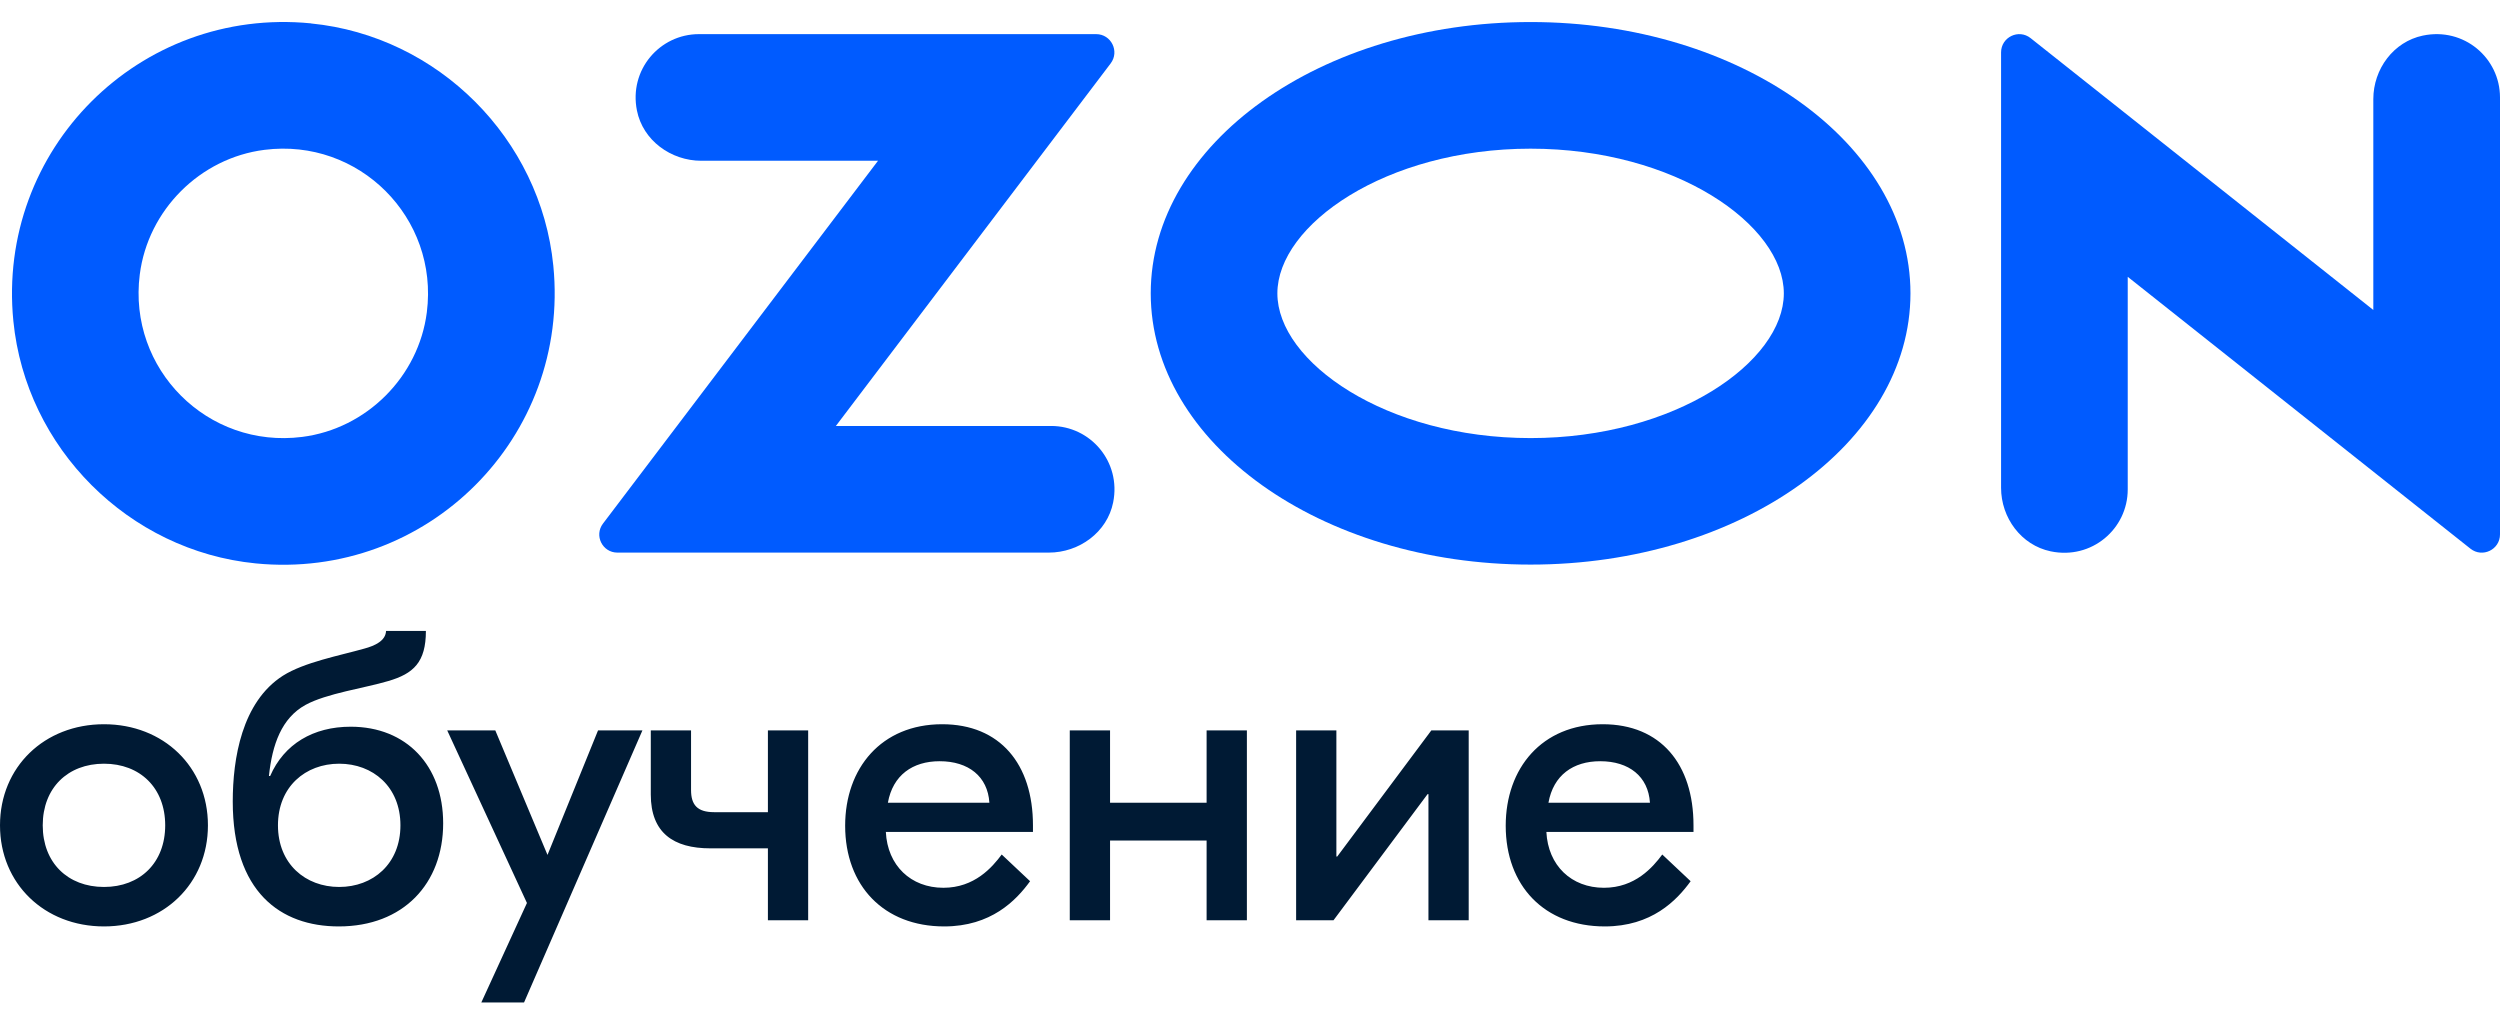
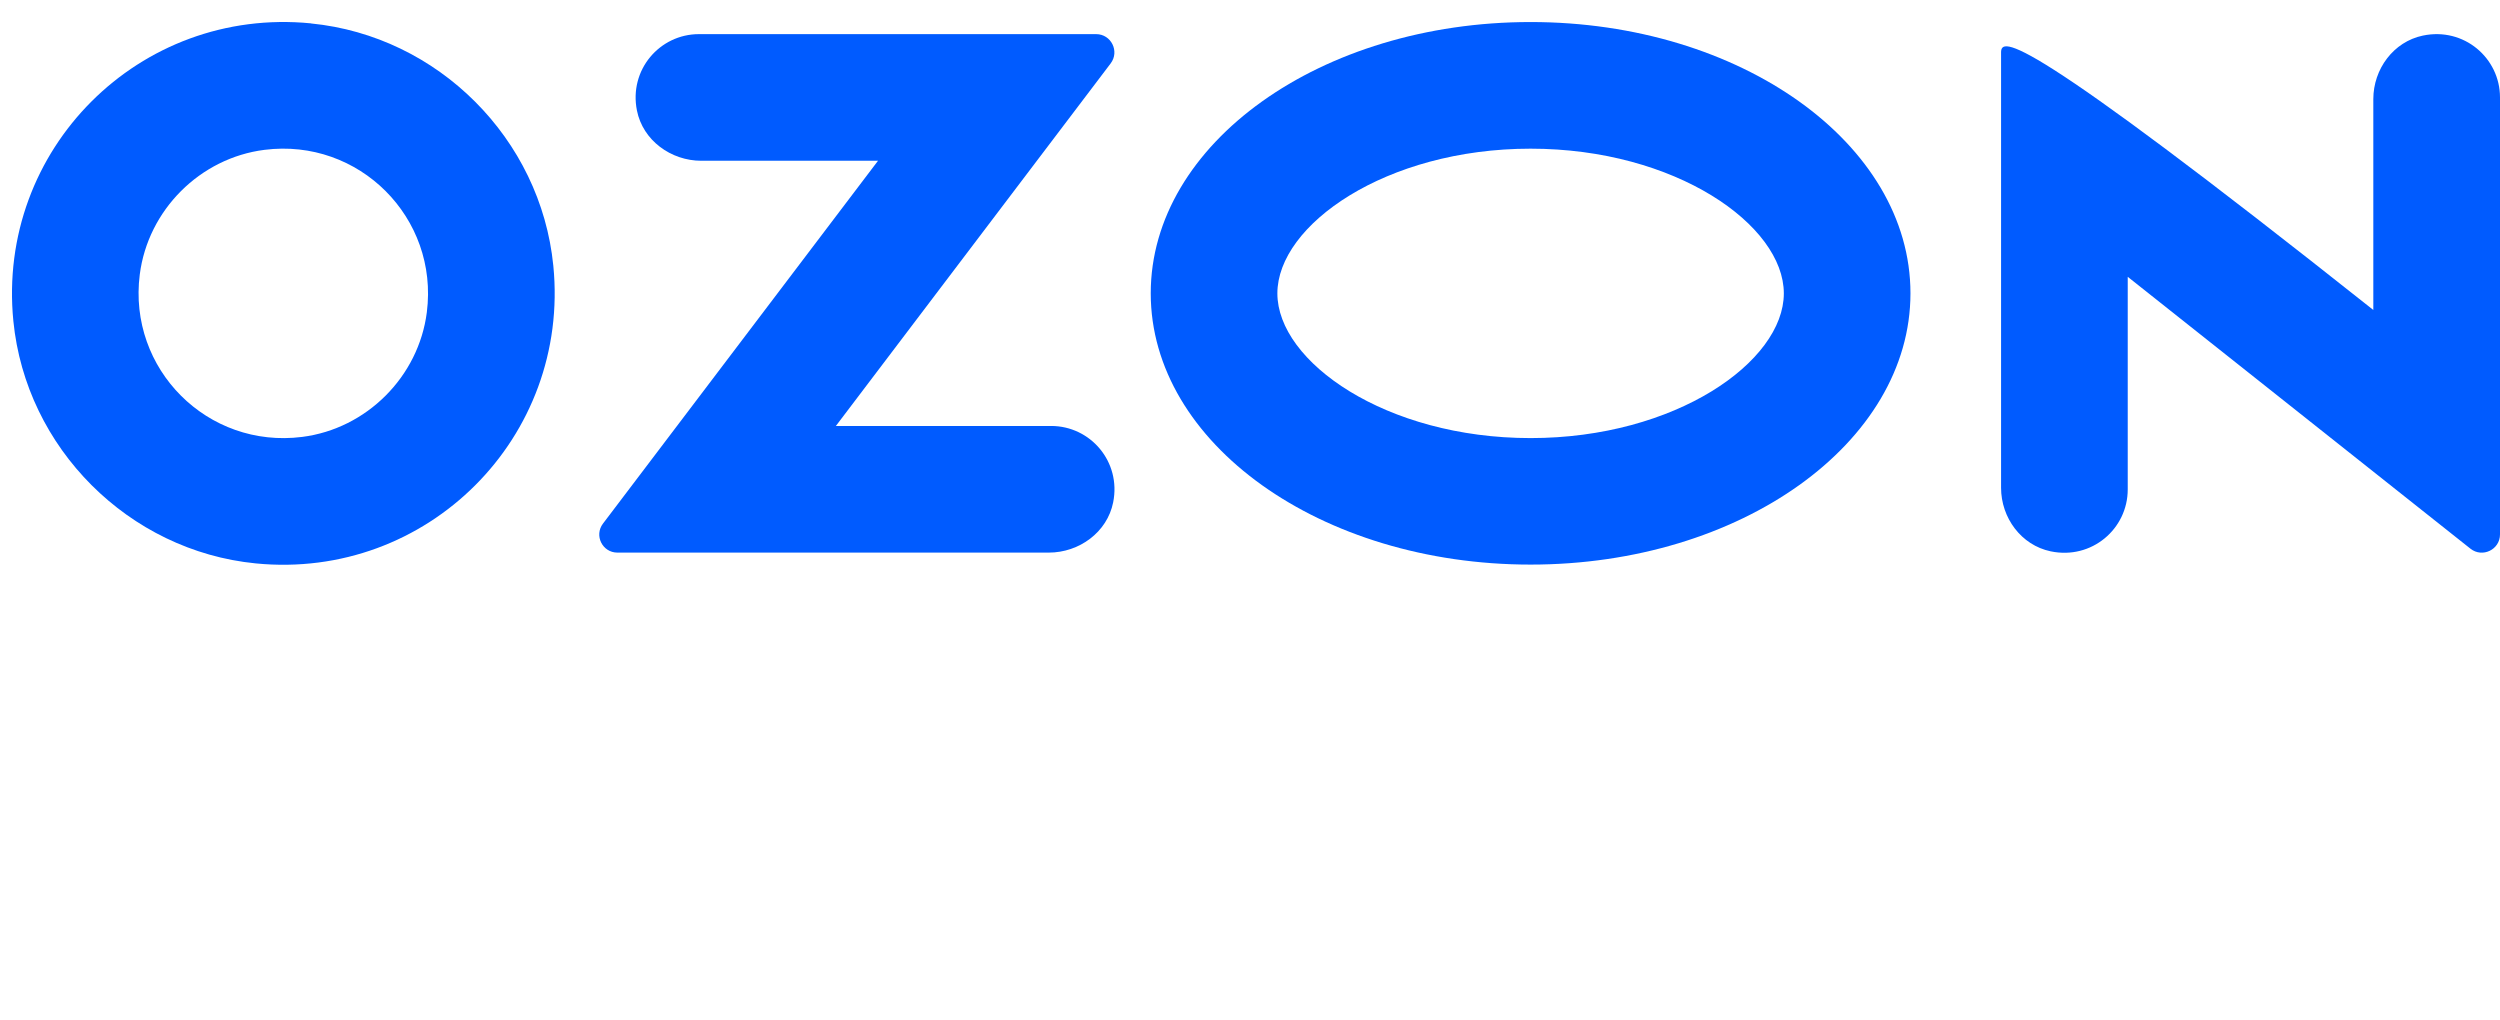
<svg xmlns="http://www.w3.org/2000/svg" width="98" height="40" viewBox="0 0 98 40" fill="none">
  <path d="M12.192 0.916C5.465 0.252 -0.143 5.858 0.524 12.587C1.016 17.565 5.043 21.592 10.021 22.085C16.748 22.752 22.357 17.143 21.69 10.416C21.197 5.438 17.17 1.411 12.192 0.919V0.916ZM11.845 17.127C8.138 17.599 5.007 14.468 5.479 10.761C5.801 8.233 7.841 6.194 10.366 5.874C14.071 5.402 17.204 8.533 16.732 12.24C16.412 14.765 14.37 16.807 11.845 17.127Z" fill="#005BFF" />
  <path d="M27.398 1.338C25.86 1.338 24.648 2.738 24.968 4.333C25.201 5.503 26.3 6.302 27.491 6.302H34.418L23.636 20.526C23.282 20.993 23.616 21.662 24.201 21.662H41.113C42.306 21.662 43.402 20.863 43.636 19.693C43.956 18.098 42.744 16.698 41.206 16.698H32.766L43.538 2.486C43.895 2.014 43.559 1.338 42.969 1.338H27.398Z" fill="#005BFF" />
-   <path d="M94.976 1.395C93.823 1.637 93.034 2.708 93.034 3.886V12.151L79.6 1.495C79.132 1.122 78.442 1.456 78.442 2.055V19.121C78.442 20.299 79.232 21.37 80.385 21.612C81.991 21.95 83.407 20.734 83.407 19.187V10.851L96.841 21.508C97.308 21.88 98 21.547 98 20.948V3.82C98 2.273 96.584 1.057 94.978 1.395H94.976Z" fill="#005BFF" />
+   <path d="M94.976 1.395C93.823 1.637 93.034 2.708 93.034 3.886V12.151C79.132 1.122 78.442 1.456 78.442 2.055V19.121C78.442 20.299 79.232 21.37 80.385 21.612C81.991 21.95 83.407 20.734 83.407 19.187V10.851L96.841 21.508C97.308 21.88 98 21.547 98 20.948V3.82C98 2.273 96.584 1.057 94.978 1.395H94.976Z" fill="#005BFF" />
  <path d="M59.999 5.828C65.68 5.828 69.926 8.823 69.926 11.501C69.926 14.178 65.68 17.173 59.999 17.173C54.318 17.173 50.073 14.178 50.073 11.501C50.073 8.823 54.318 5.828 59.999 5.828ZM59.999 0.864C51.775 0.864 45.109 5.626 45.109 11.498C45.109 17.372 51.775 22.132 59.999 22.132C68.224 22.132 74.89 17.37 74.89 11.498C74.89 5.624 68.222 0.864 59.999 0.864Z" fill="#005BFF" />
-   <path d="M4.076 28.39C6.411 28.39 8.151 30.065 8.151 32.353C8.151 34.64 6.411 36.316 4.076 36.316C1.74 36.316 0 34.64 0 32.353C0 30.065 1.74 28.39 4.076 28.39ZM4.076 29.937C2.658 29.937 1.675 30.887 1.675 32.353C1.675 33.819 2.658 34.769 4.076 34.769C5.493 34.769 6.476 33.819 6.476 32.353C6.476 30.887 5.493 29.937 4.076 29.937ZM13.28 36.316C10.993 36.316 9.124 34.962 9.124 31.419C9.124 29.743 9.479 27.52 11.089 26.489C11.927 25.958 13.312 25.7 14.279 25.426C14.698 25.313 15.117 25.12 15.133 24.733H16.695C16.695 25.958 16.212 26.409 15.213 26.699C14.295 26.973 12.797 27.182 11.975 27.633C11.041 28.148 10.671 29.179 10.542 30.42H10.59C11.138 29.163 12.281 28.487 13.747 28.487C15.938 28.487 17.372 30.017 17.372 32.272C17.372 34.64 15.809 36.316 13.28 36.316ZM13.296 34.769C14.617 34.769 15.697 33.867 15.697 32.353C15.697 30.839 14.617 29.937 13.296 29.937C11.975 29.937 10.896 30.839 10.896 32.353C10.896 33.867 11.975 34.769 13.296 34.769ZM23.443 28.632H25.183L20.543 39.296H18.868L20.656 35.397L17.531 28.632H19.416L21.462 33.513L23.443 28.632ZM30.102 28.632H31.68V36.074H30.102V33.255H27.846C26.396 33.255 25.511 32.643 25.511 31.145V28.632H27.089V30.968C27.089 31.547 27.331 31.837 27.991 31.837H30.102V28.632ZM36.932 28.39C39.203 28.39 40.492 29.953 40.492 32.353V32.611H34.725C34.789 33.931 35.707 34.801 36.98 34.801C38.204 34.801 38.897 33.996 39.267 33.497L40.379 34.544C39.831 35.301 38.849 36.316 37.012 36.316C34.644 36.316 33.13 34.721 33.13 32.369C33.13 30.114 34.547 28.39 36.932 28.39ZM36.835 29.84C35.772 29.84 34.999 30.388 34.805 31.467H38.784C38.72 30.436 37.963 29.84 36.835 29.84ZM47.299 28.632H48.878V36.074H47.299V32.949H43.514V36.074H41.935V28.632H43.514V31.467H47.299V28.632ZM50.808 36.074V28.632H52.386V33.577H52.419L56.108 28.632H57.573V36.074H55.995V31.129H55.962L52.274 36.074H50.808ZM62.825 28.39C65.097 28.39 66.385 29.953 66.385 32.353V32.611H60.618C60.683 33.931 61.601 34.801 62.874 34.801C64.098 34.801 64.791 33.996 65.161 33.497L66.273 34.544C65.725 35.301 64.742 36.316 62.906 36.316C60.538 36.316 59.024 34.721 59.024 32.369C59.024 30.114 60.441 28.39 62.825 28.39ZM62.729 29.84C61.666 29.84 60.892 30.388 60.699 31.467H64.678C64.613 30.436 63.856 29.84 62.729 29.84Z" fill="#001A34" />
</svg>